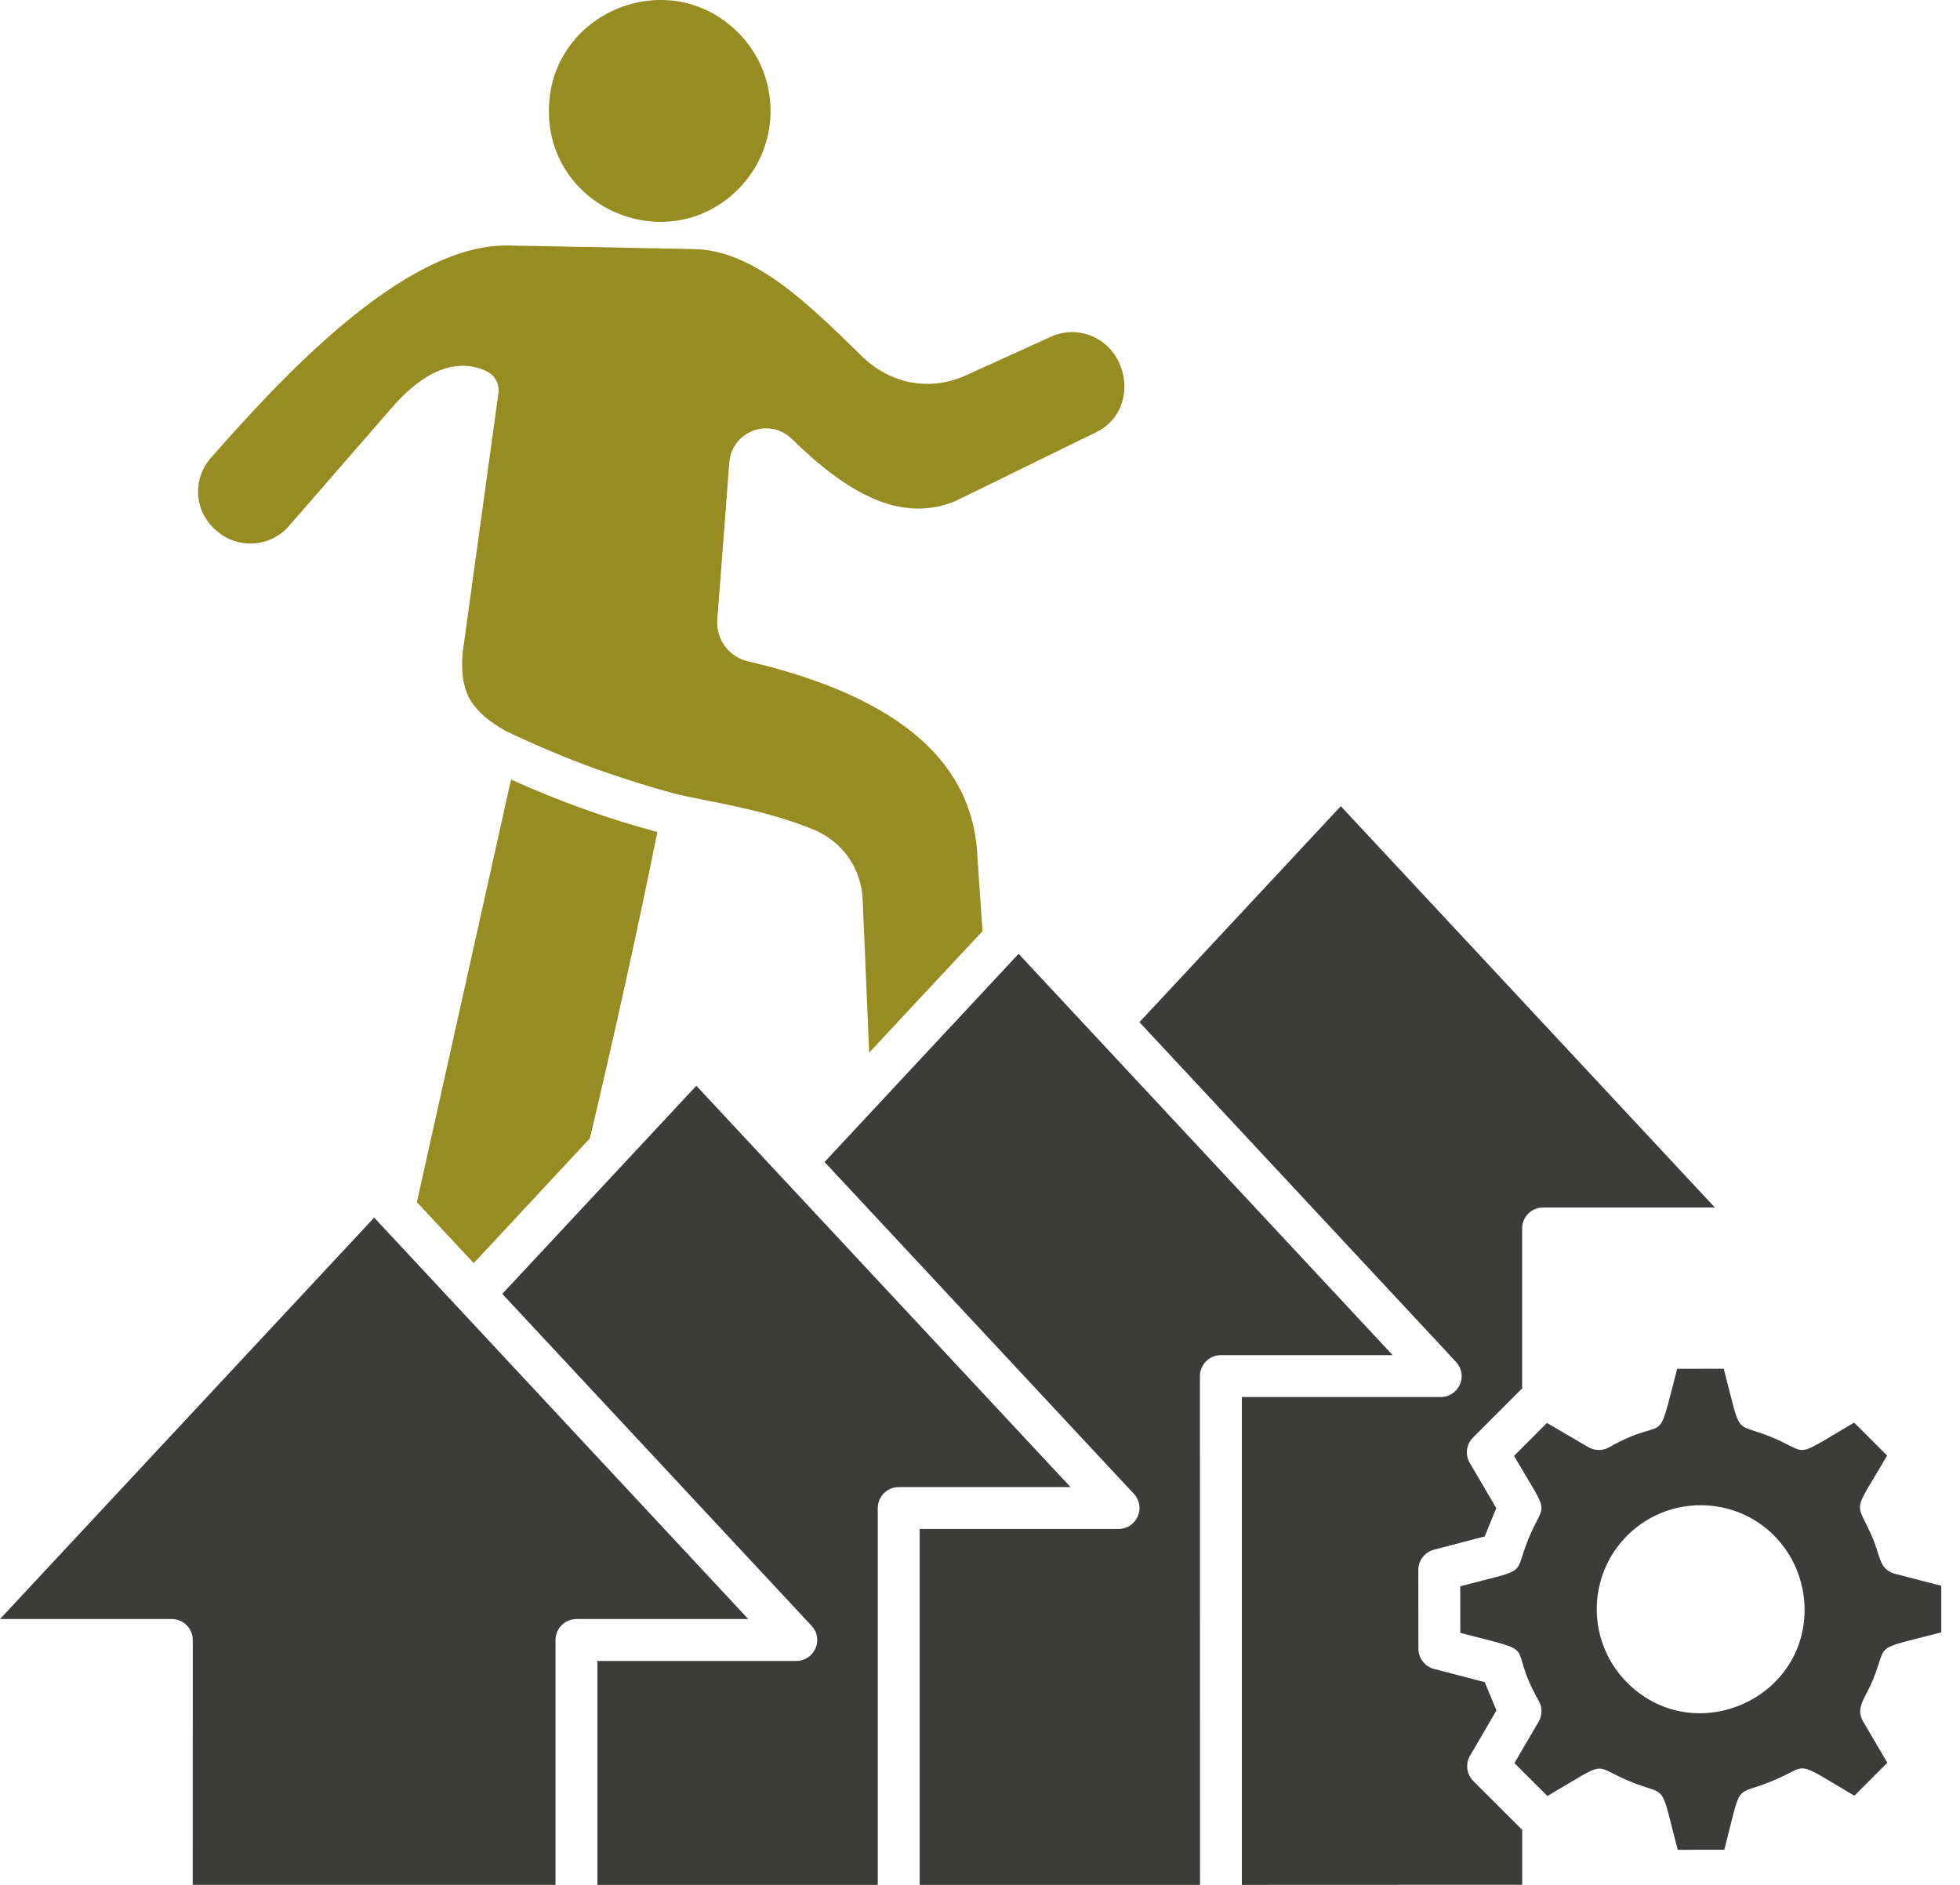
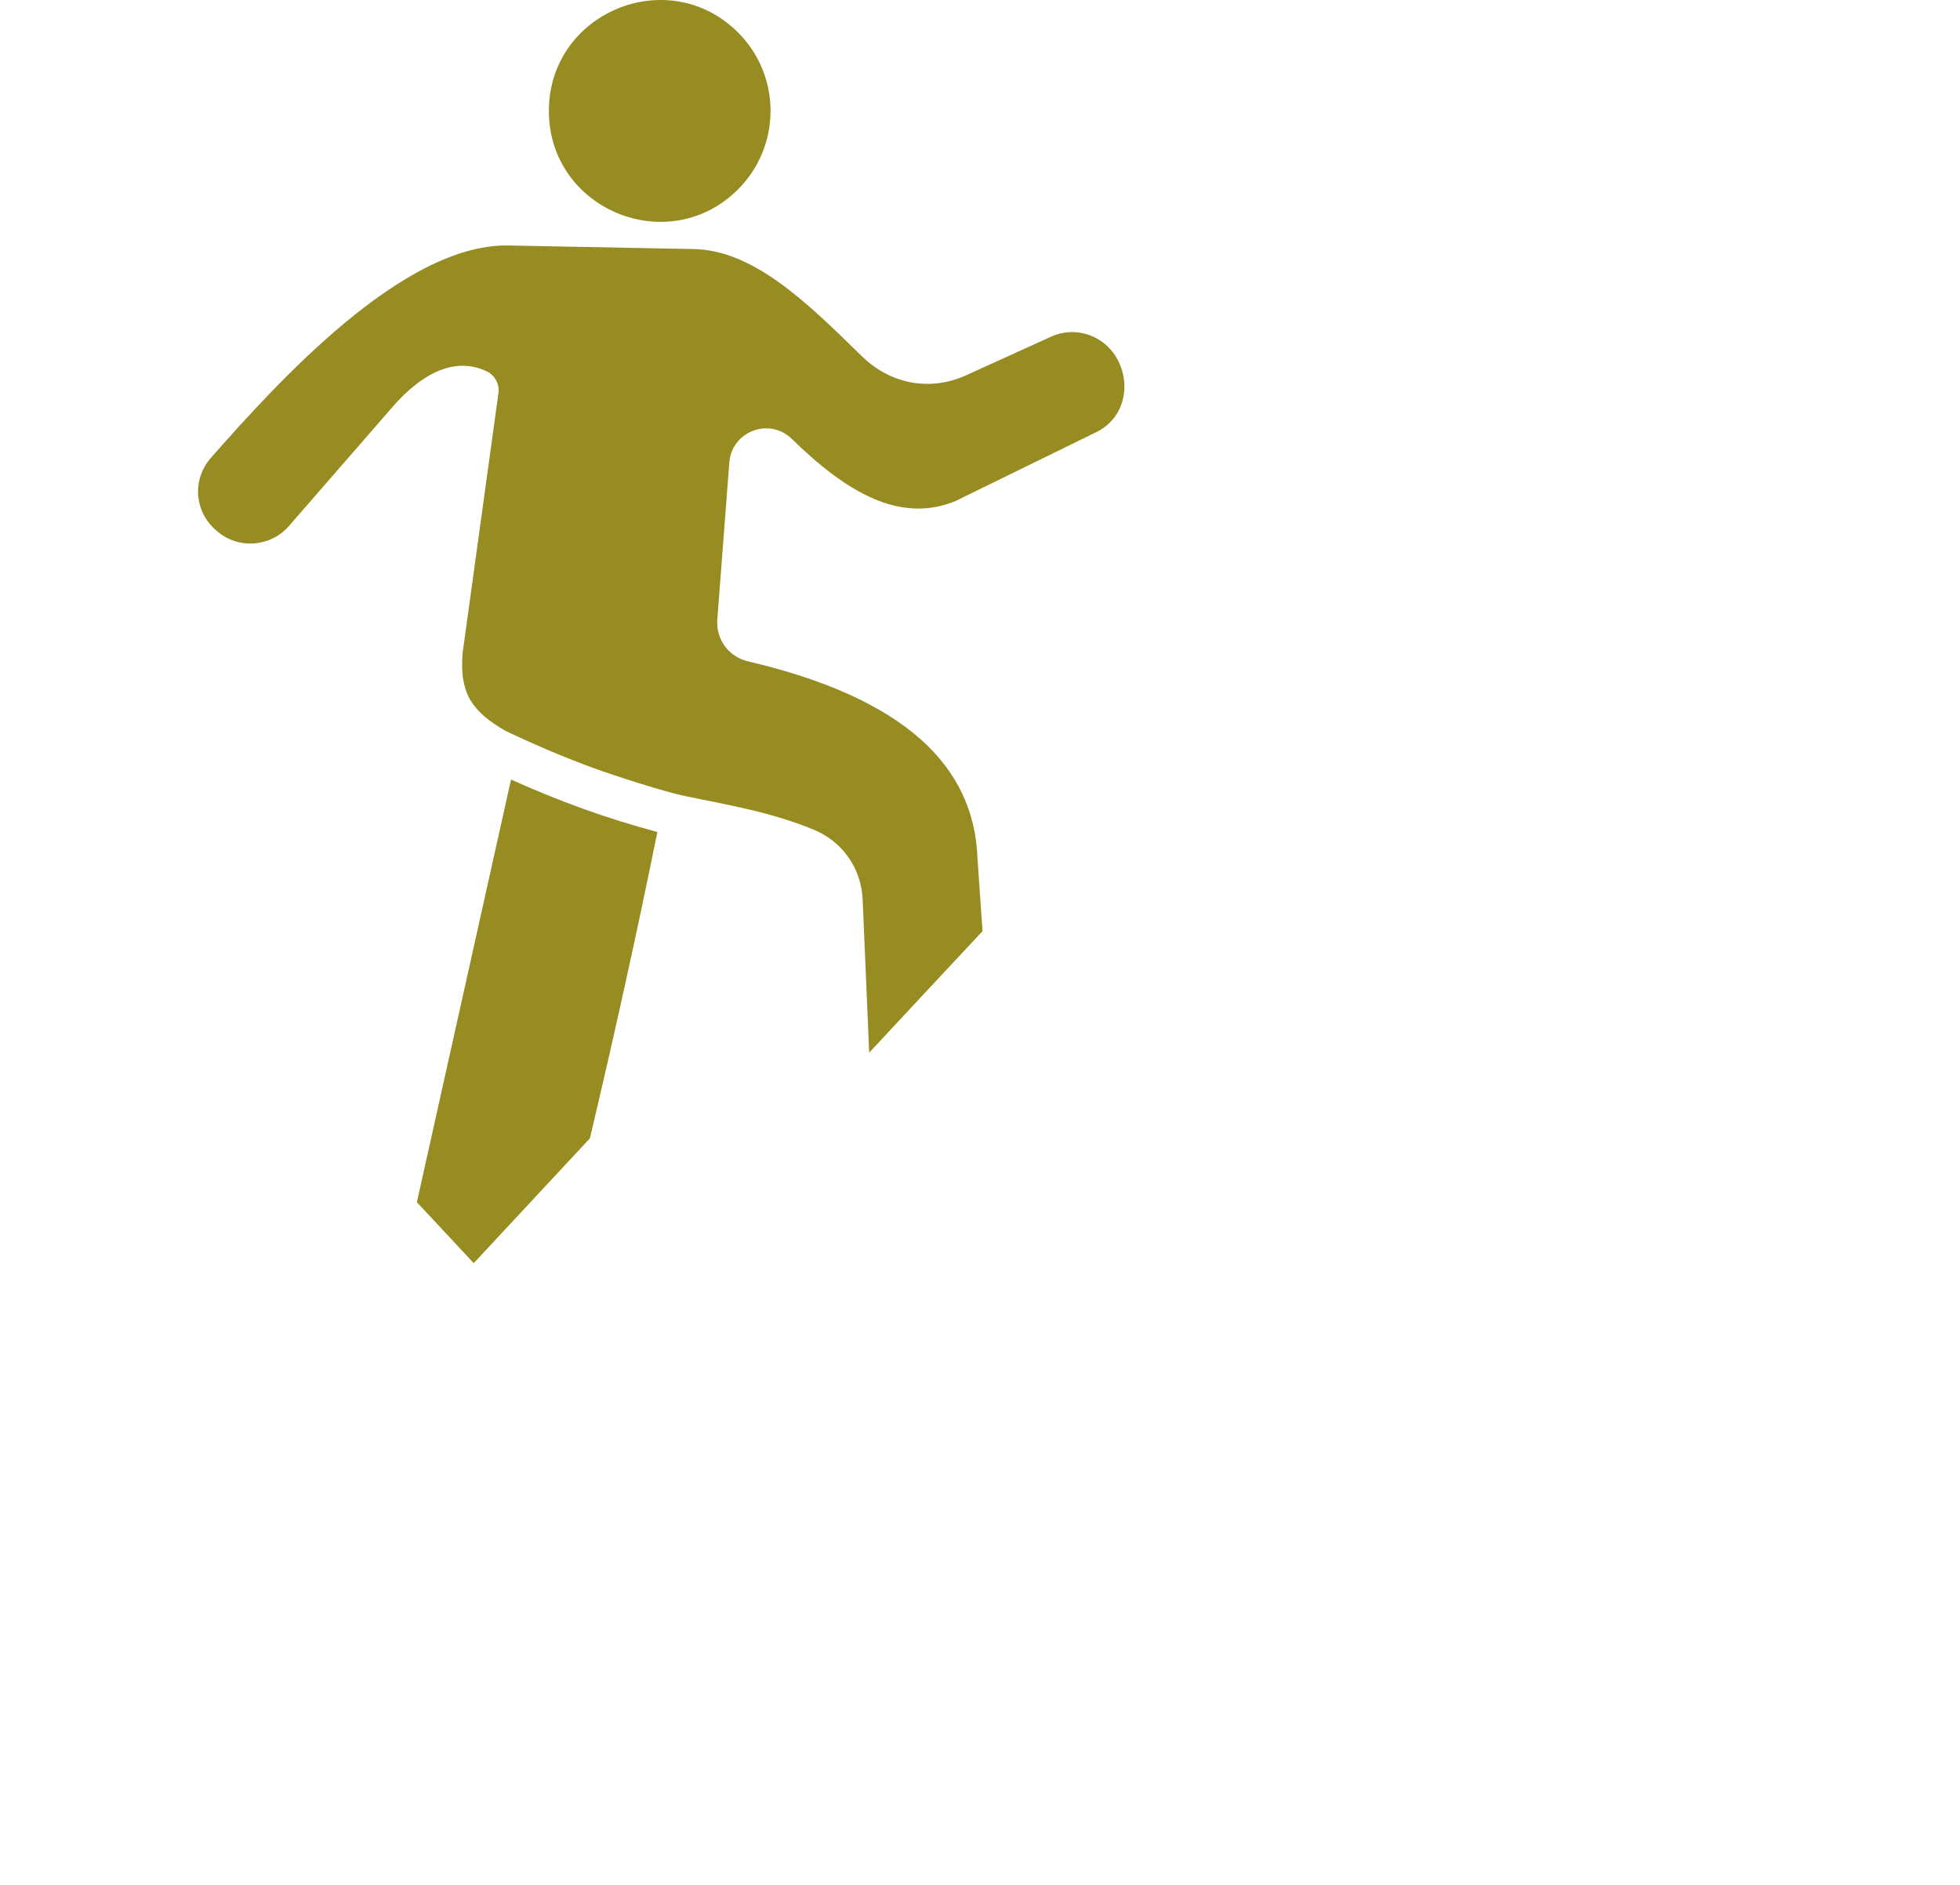
<svg xmlns="http://www.w3.org/2000/svg" width="52" height="50" viewBox="0 0 52 50" fill="none">
  <path fill-rule="evenodd" clip-rule="evenodd" d="M19.582 0.863C17.734 -0.984 14.562 0.331 14.562 2.943C14.562 5.554 17.734 6.87 19.582 5.022C20.73 3.872 20.73 2.011 19.582 0.863ZM26.067 24.701C25.062 25.774 24.062 26.849 23.06 27.924L22.887 23.868C22.85 23.029 22.352 22.321 21.575 22.003C20.468 21.55 19.382 21.364 18.212 21.125C17.614 21.003 16.318 20.582 15.76 20.379C14.972 20.091 14.2 19.763 13.41 19.387C13.002 19.153 12.689 18.909 12.498 18.598L12.496 18.6C12.307 18.291 12.225 17.891 12.274 17.319L13.221 10.449C13.264 10.209 13.142 9.96 12.912 9.85C11.989 9.413 11.096 10.016 10.425 10.782L7.665 13.954C7.174 14.518 6.315 14.576 5.755 14.087H5.753C5.744 14.078 5.736 14.069 5.725 14.061C5.15 13.561 5.096 12.713 5.598 12.142C7.386 10.114 10.659 6.513 13.431 6.511L18.369 6.606C19.975 6.618 21.395 8.009 22.859 9.443C23.618 10.187 24.664 10.393 25.629 9.956L27.883 8.932C28.217 8.78 28.582 8.773 28.902 8.889C29.999 9.284 30.207 10.915 29.08 11.466L25.342 13.295C24.597 13.597 23.876 13.529 23.185 13.232C22.434 12.911 21.704 12.325 21.007 11.642C20.419 11.069 19.425 11.43 19.35 12.258L19.03 16.443C18.994 16.96 19.335 17.424 19.84 17.542C21.88 18.018 23.41 18.709 24.428 19.613C25.387 20.467 25.891 21.52 25.934 22.778L26.067 24.701ZM13.558 20.679L11.06 31.89L12.568 33.508C13.596 32.405 14.622 31.299 15.65 30.197C16.287 27.512 16.927 24.619 17.44 22.07C16.086 21.709 14.828 21.25 13.558 20.679Z" fill="#978C21" />
-   <path fill-rule="evenodd" clip-rule="evenodd" d="M24.4 50H31.838L31.835 36.504C31.835 36.197 32.084 35.948 32.391 35.948H36.949L27.024 25.302L21.876 30.824L30.057 39.599C30.437 39.981 30.151 40.558 29.677 40.558H24.4L24.4 50ZM16.616 30.795L18.474 28.802L28.402 39.448H23.844C23.537 39.448 23.288 39.697 23.288 40.004V50H15.85V44.06H21.127C21.601 44.06 21.887 43.48 21.507 43.101L13.326 34.323L16.616 30.795ZM47.014 47.246C48.048 46.817 47.535 46.66 49.198 47.635L50.072 46.759L49.428 45.663C49.218 45.302 49.488 45.047 49.683 44.577C50.11 43.54 49.627 43.793 51.503 43.302V42.066L50.286 41.75C49.855 41.645 49.885 41.267 49.681 40.795C49.237 39.761 49.117 40.235 50.067 38.611L49.192 37.737C47.516 38.72 48.044 38.553 47.007 38.126C45.971 37.699 46.222 38.181 45.732 36.308L44.496 36.31C43.913 38.553 44.305 37.48 42.691 38.392C42.526 38.486 42.316 38.491 42.138 38.388L41.041 37.746L40.168 38.621C41.151 40.295 40.985 39.77 40.558 40.804C40.131 41.84 40.614 41.587 38.741 42.079L38.743 43.315C40.985 43.898 39.912 43.506 40.825 45.12C40.919 45.285 40.923 45.495 40.82 45.673L40.178 46.77L41.054 47.643C42.728 46.66 42.202 46.826 43.237 47.253C44.273 47.68 44.02 47.197 44.511 49.07L45.747 49.068C46.23 47.199 45.977 47.675 47.014 47.246ZM40.385 48.54V49.997L32.947 50V37.059H38.224C38.698 37.059 38.983 36.48 38.604 36.1L30.23 27.115L35.572 21.385L45.496 32.031H40.938C40.632 32.031 40.383 32.28 40.383 32.587V36.83L39.078 38.136C38.904 38.31 38.863 38.585 38.994 38.806L39.698 40.006L39.389 40.757L38.044 41.109C37.805 41.171 37.629 41.388 37.629 41.645L37.631 43.716C37.623 43.969 37.79 44.205 38.046 44.272L39.391 44.622L39.702 45.373L39.014 46.551C38.874 46.766 38.898 47.057 39.089 47.246L40.385 48.54ZM47.877 42.697C47.879 45.079 45.01 46.343 43.248 44.712V44.71C42.082 43.63 42.067 41.797 43.209 40.697C44.293 39.654 46.018 39.681 47.065 40.731L47.147 40.817C47.634 41.345 47.877 42.042 47.877 42.697ZM5.113 49.999H14.738V43.504C14.738 43.197 14.987 42.948 15.294 42.948H19.852L9.927 32.299L0 42.948H4.558C4.865 42.948 5.114 43.197 5.114 43.504L5.113 49.999Z" fill="#3C3C3B" />
</svg>